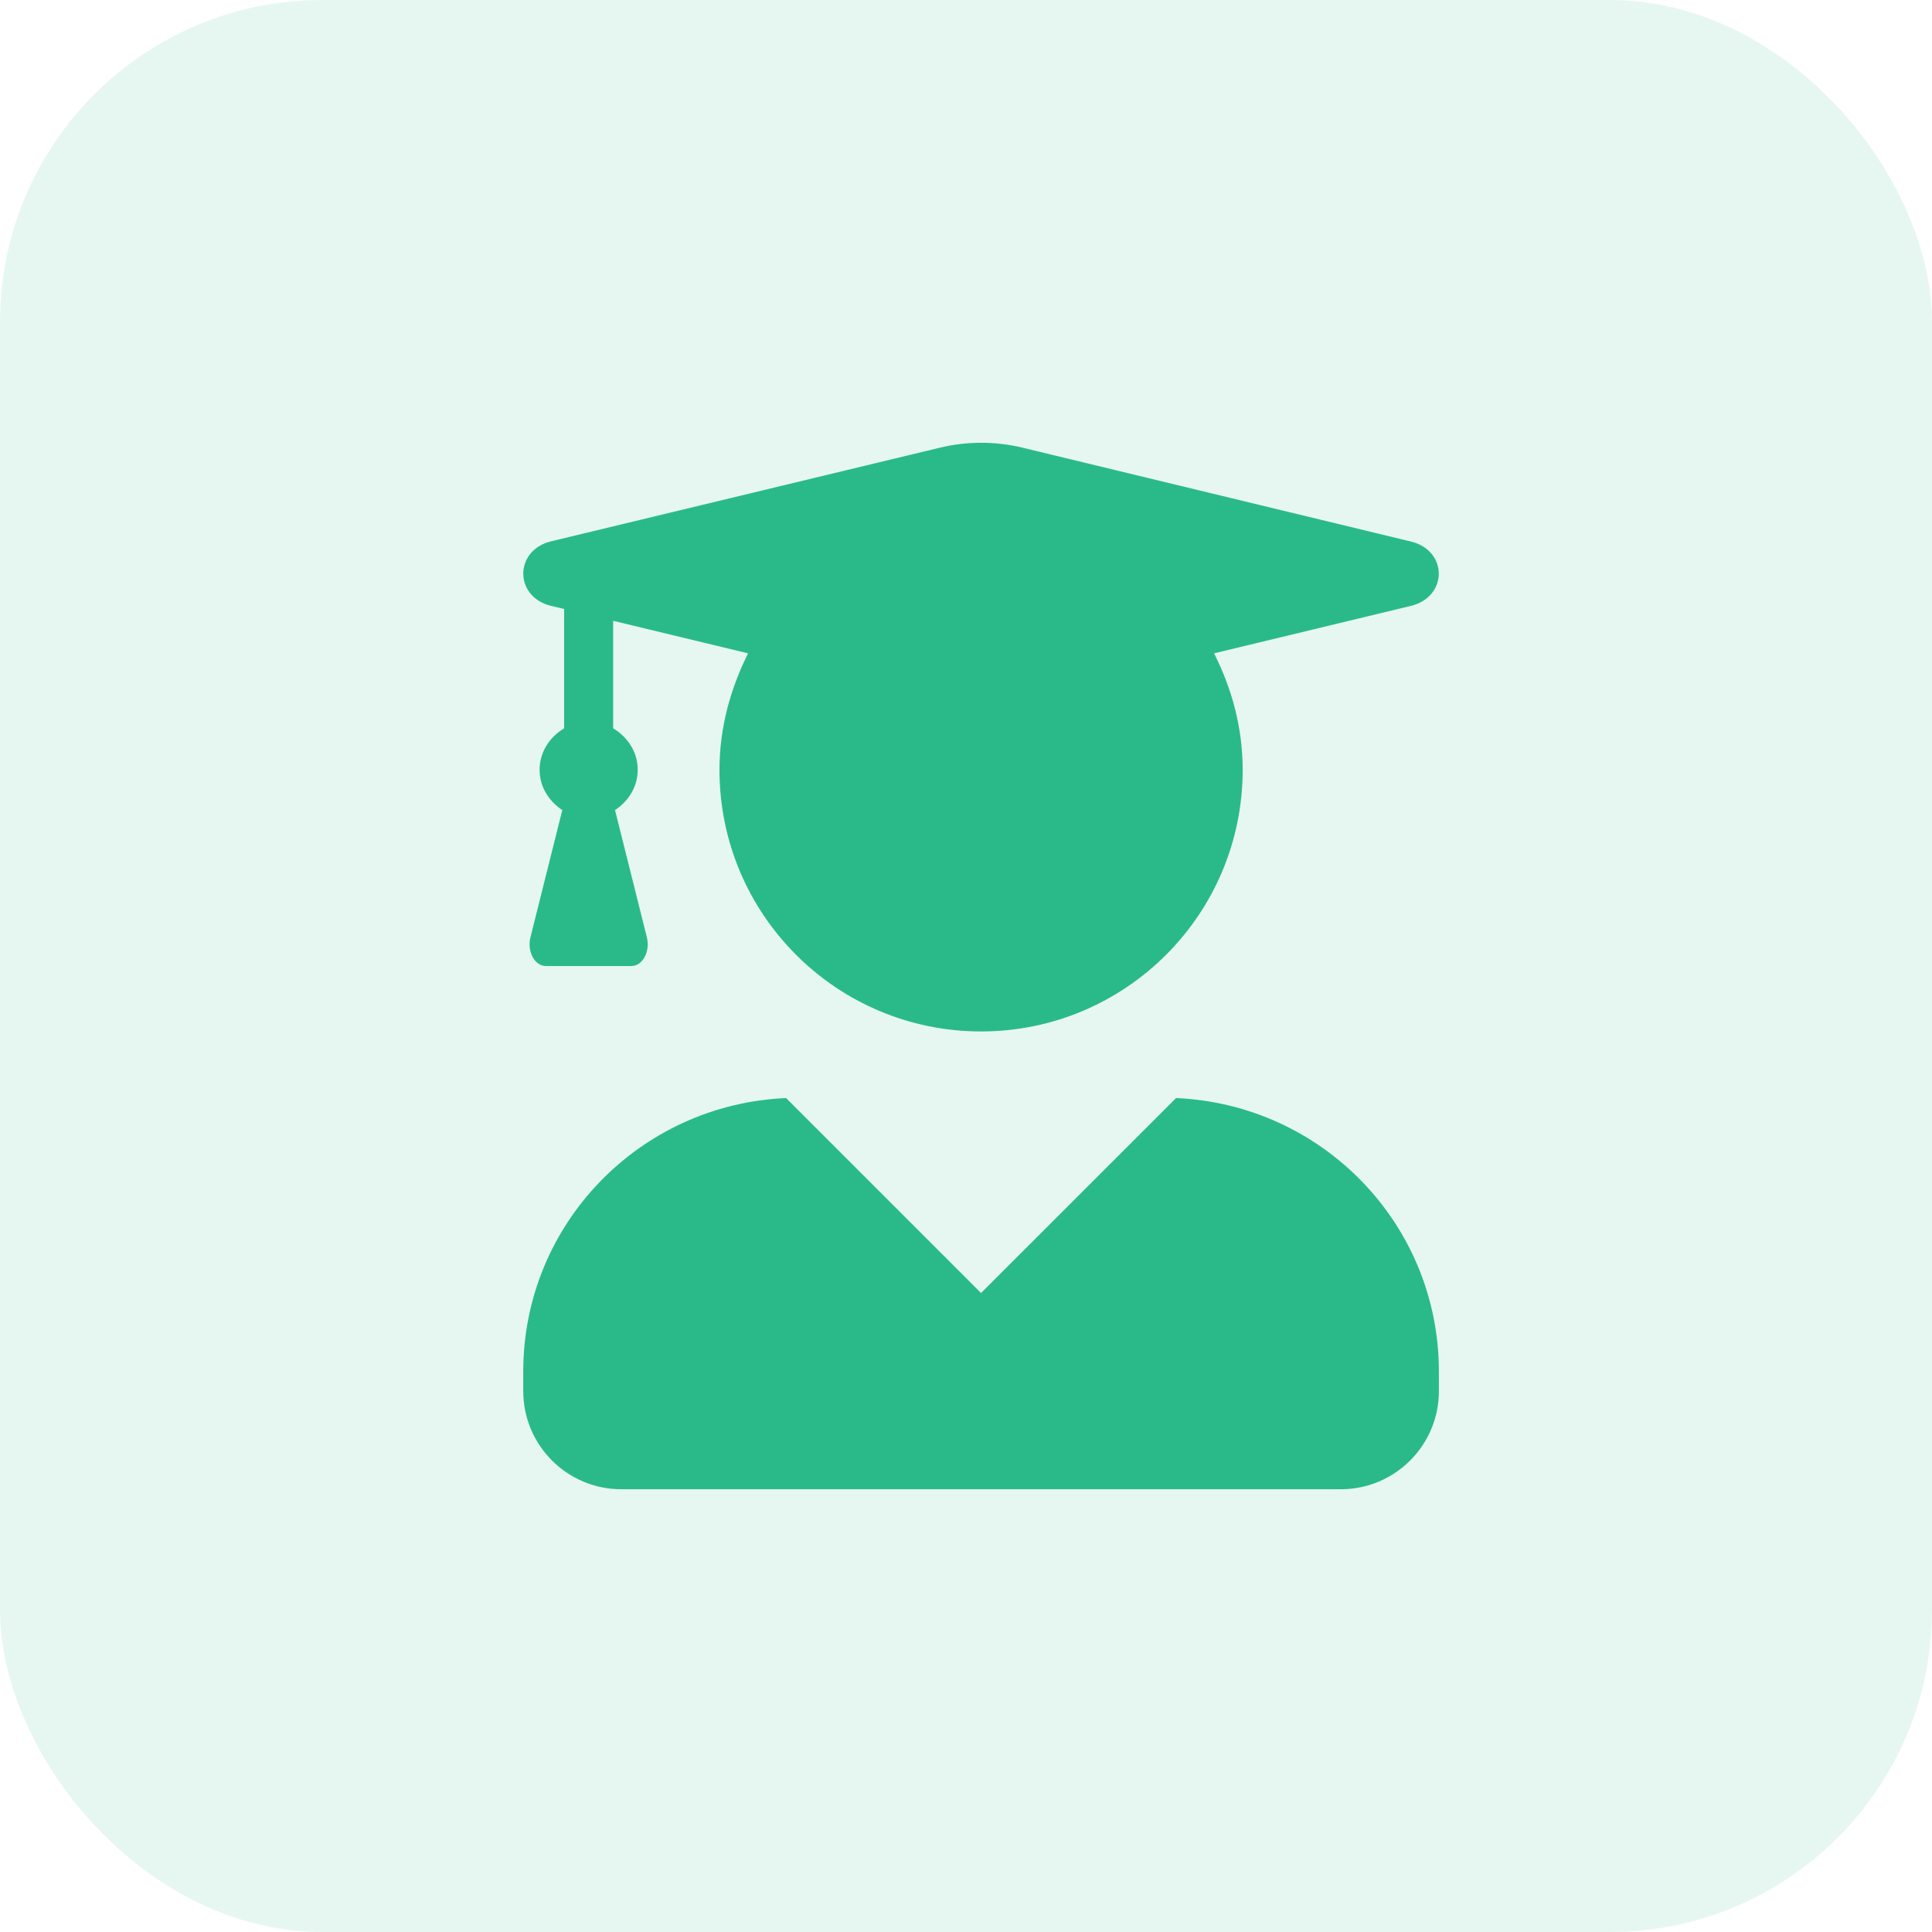
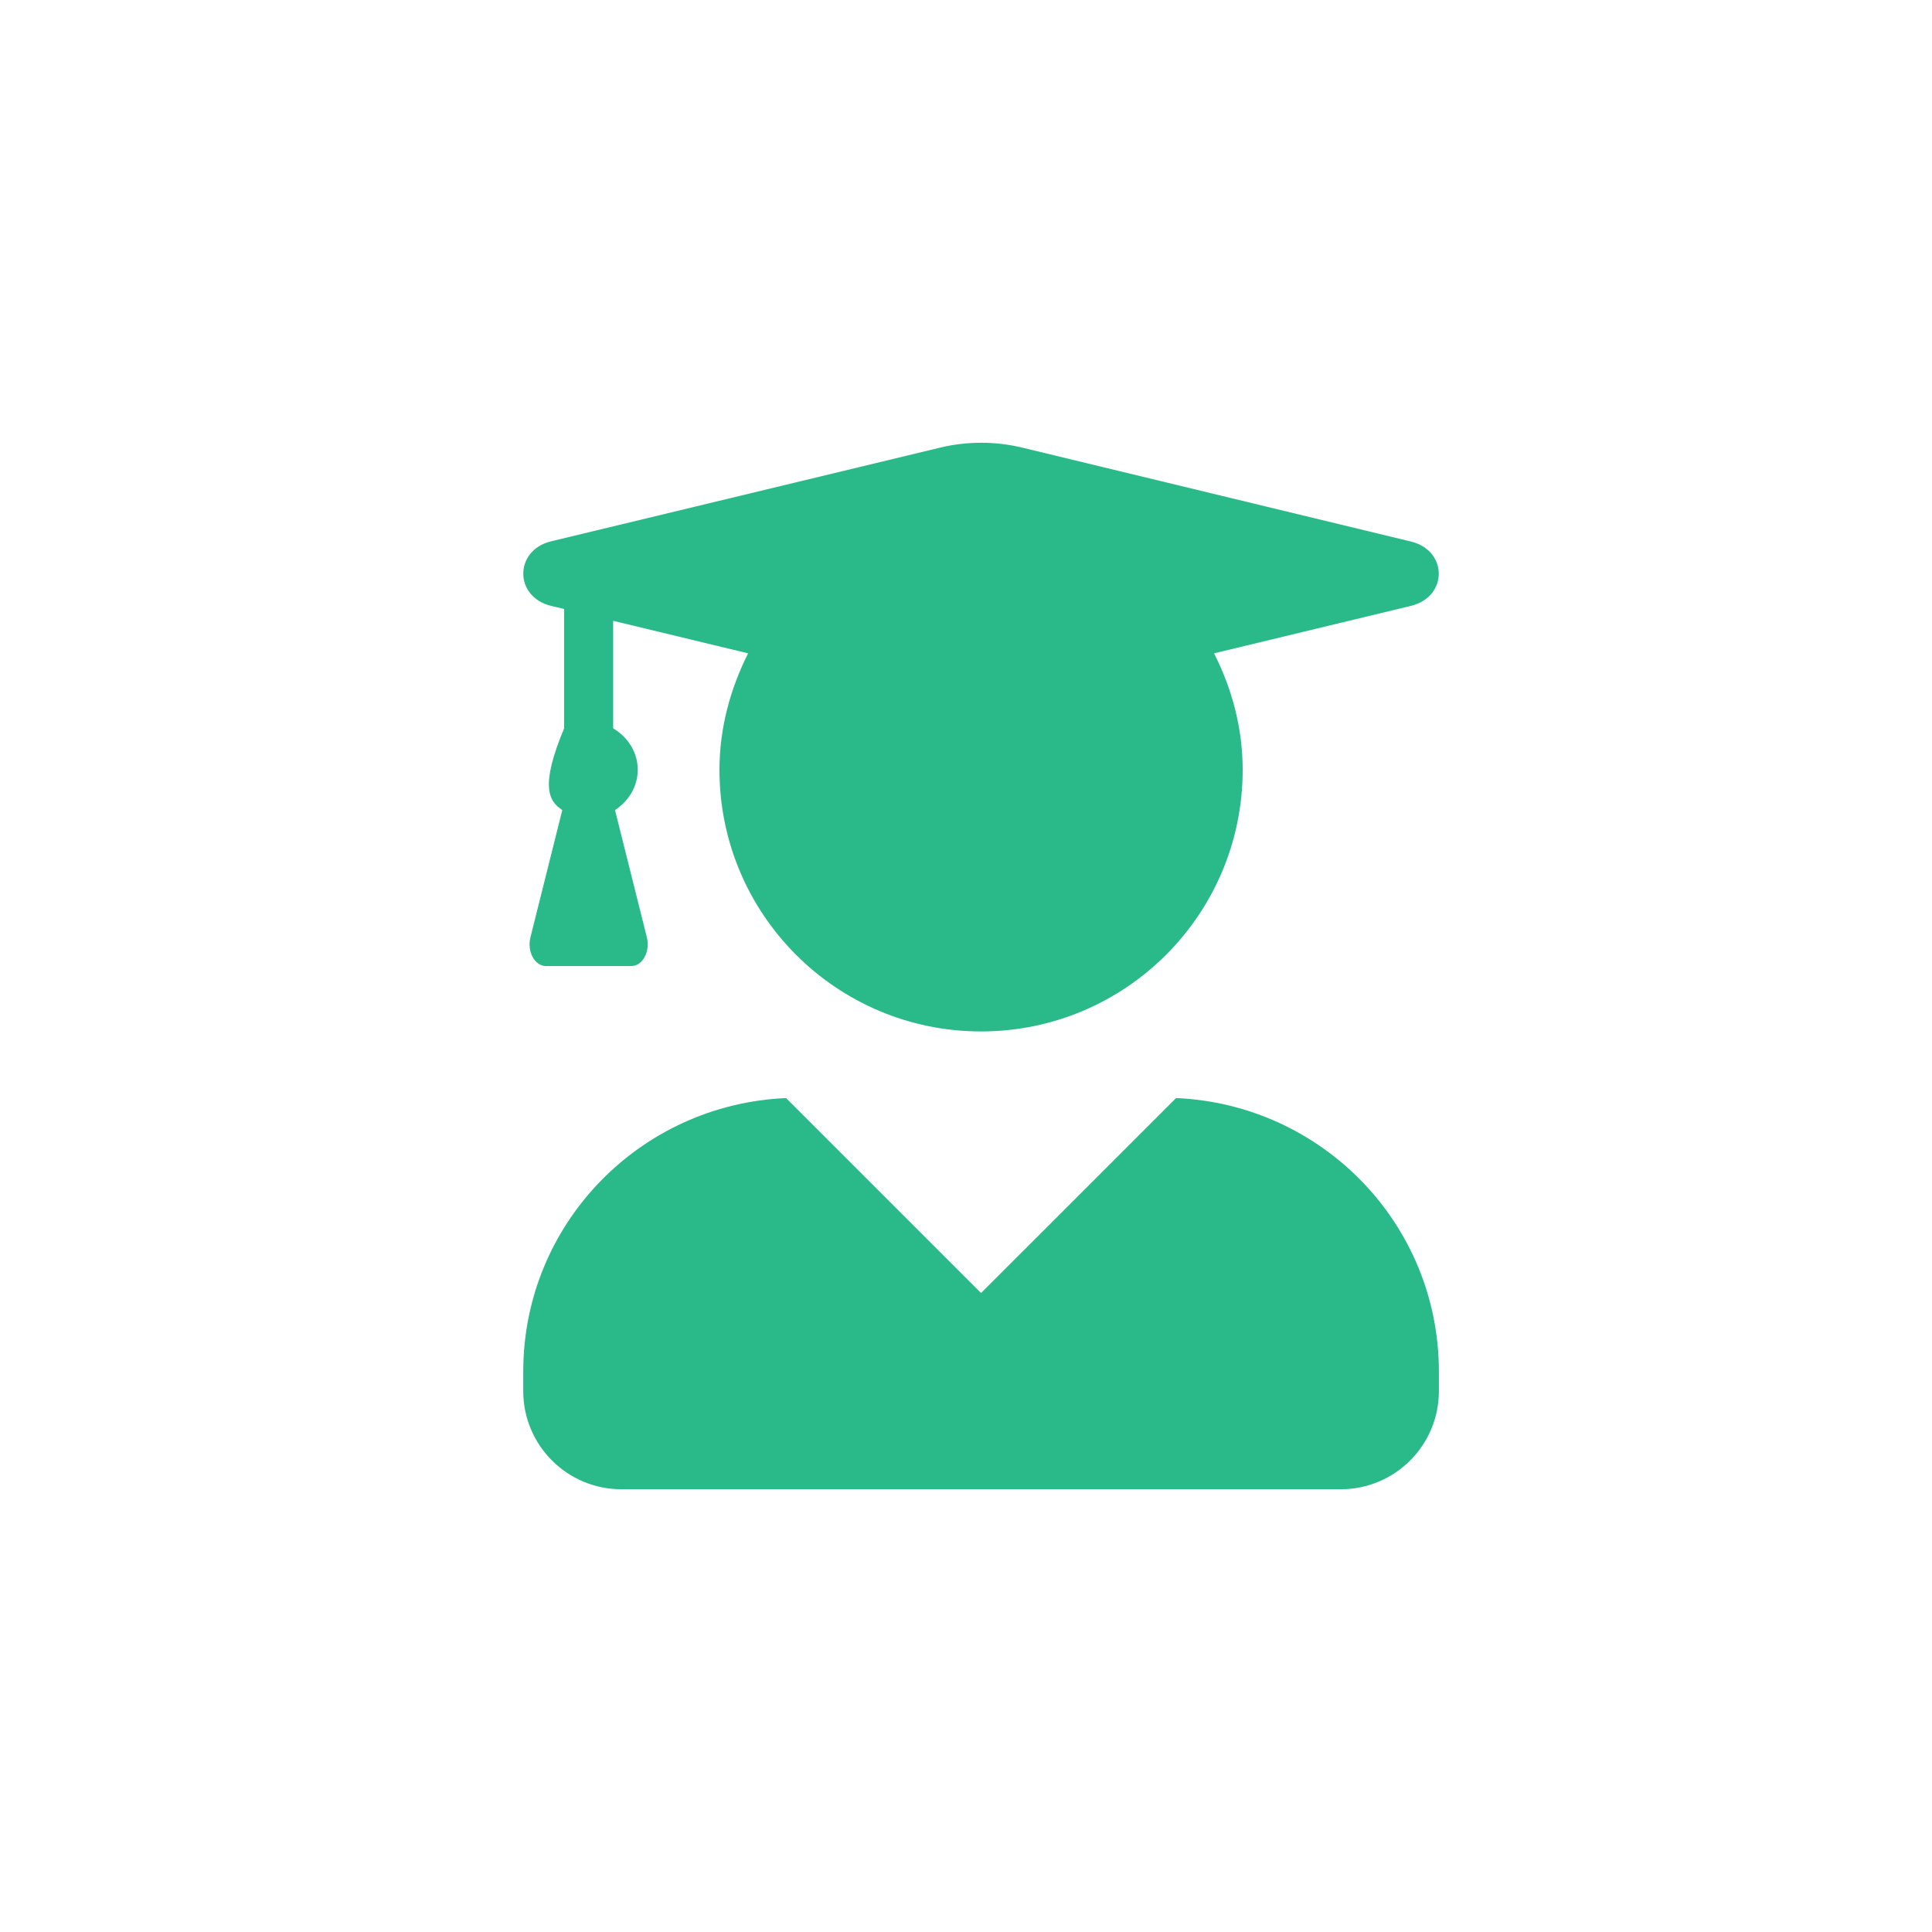
<svg xmlns="http://www.w3.org/2000/svg" width="48" height="48" viewBox="0 0 48 48" fill="none">
-   <rect width="48" height="48" rx="8" fill="#2ABA8A" fill-opacity="0.12" />
-   <path d="M29.219 27.281L24.374 32.125L19.53 27.281C15.899 27.438 13 30.409 13 34.075V34.563C13 35.908 14.092 37 15.437 37H33.312C34.657 37 35.749 35.908 35.749 34.563V34.075C35.749 30.409 32.849 27.438 29.219 27.281ZM13.691 15.053L14.016 15.13V18.095C13.66 18.308 13.406 18.679 13.406 19.126C13.406 19.552 13.64 19.908 13.97 20.126L13.178 23.29C13.091 23.64 13.284 24.001 13.564 24.001H15.686C15.966 24.001 16.158 23.64 16.072 23.29L15.28 20.126C15.61 19.908 15.844 19.552 15.844 19.126C15.844 18.679 15.59 18.308 15.234 18.095V15.424L18.586 16.232C18.149 17.105 17.875 18.08 17.875 19.126C17.875 22.716 20.784 25.626 24.374 25.626C27.965 25.626 30.874 22.716 30.874 19.126C30.874 18.08 30.605 17.105 30.163 16.232L35.053 15.053C35.977 14.83 35.977 13.677 35.053 13.454L25.385 11.118C24.725 10.961 24.029 10.961 23.369 11.118L13.691 13.449C12.771 13.672 12.771 14.83 13.691 15.053Z" fill="#2ABA8A" />
+   <path d="M29.219 27.281L24.374 32.125L19.53 27.281C15.899 27.438 13 30.409 13 34.075V34.563C13 35.908 14.092 37 15.437 37H33.312C34.657 37 35.749 35.908 35.749 34.563V34.075C35.749 30.409 32.849 27.438 29.219 27.281ZM13.691 15.053L14.016 15.13V18.095C13.406 19.552 13.64 19.908 13.97 20.126L13.178 23.29C13.091 23.64 13.284 24.001 13.564 24.001H15.686C15.966 24.001 16.158 23.64 16.072 23.29L15.28 20.126C15.61 19.908 15.844 19.552 15.844 19.126C15.844 18.679 15.59 18.308 15.234 18.095V15.424L18.586 16.232C18.149 17.105 17.875 18.08 17.875 19.126C17.875 22.716 20.784 25.626 24.374 25.626C27.965 25.626 30.874 22.716 30.874 19.126C30.874 18.08 30.605 17.105 30.163 16.232L35.053 15.053C35.977 14.83 35.977 13.677 35.053 13.454L25.385 11.118C24.725 10.961 24.029 10.961 23.369 11.118L13.691 13.449C12.771 13.672 12.771 14.83 13.691 15.053Z" fill="#2ABA8A" />
</svg>